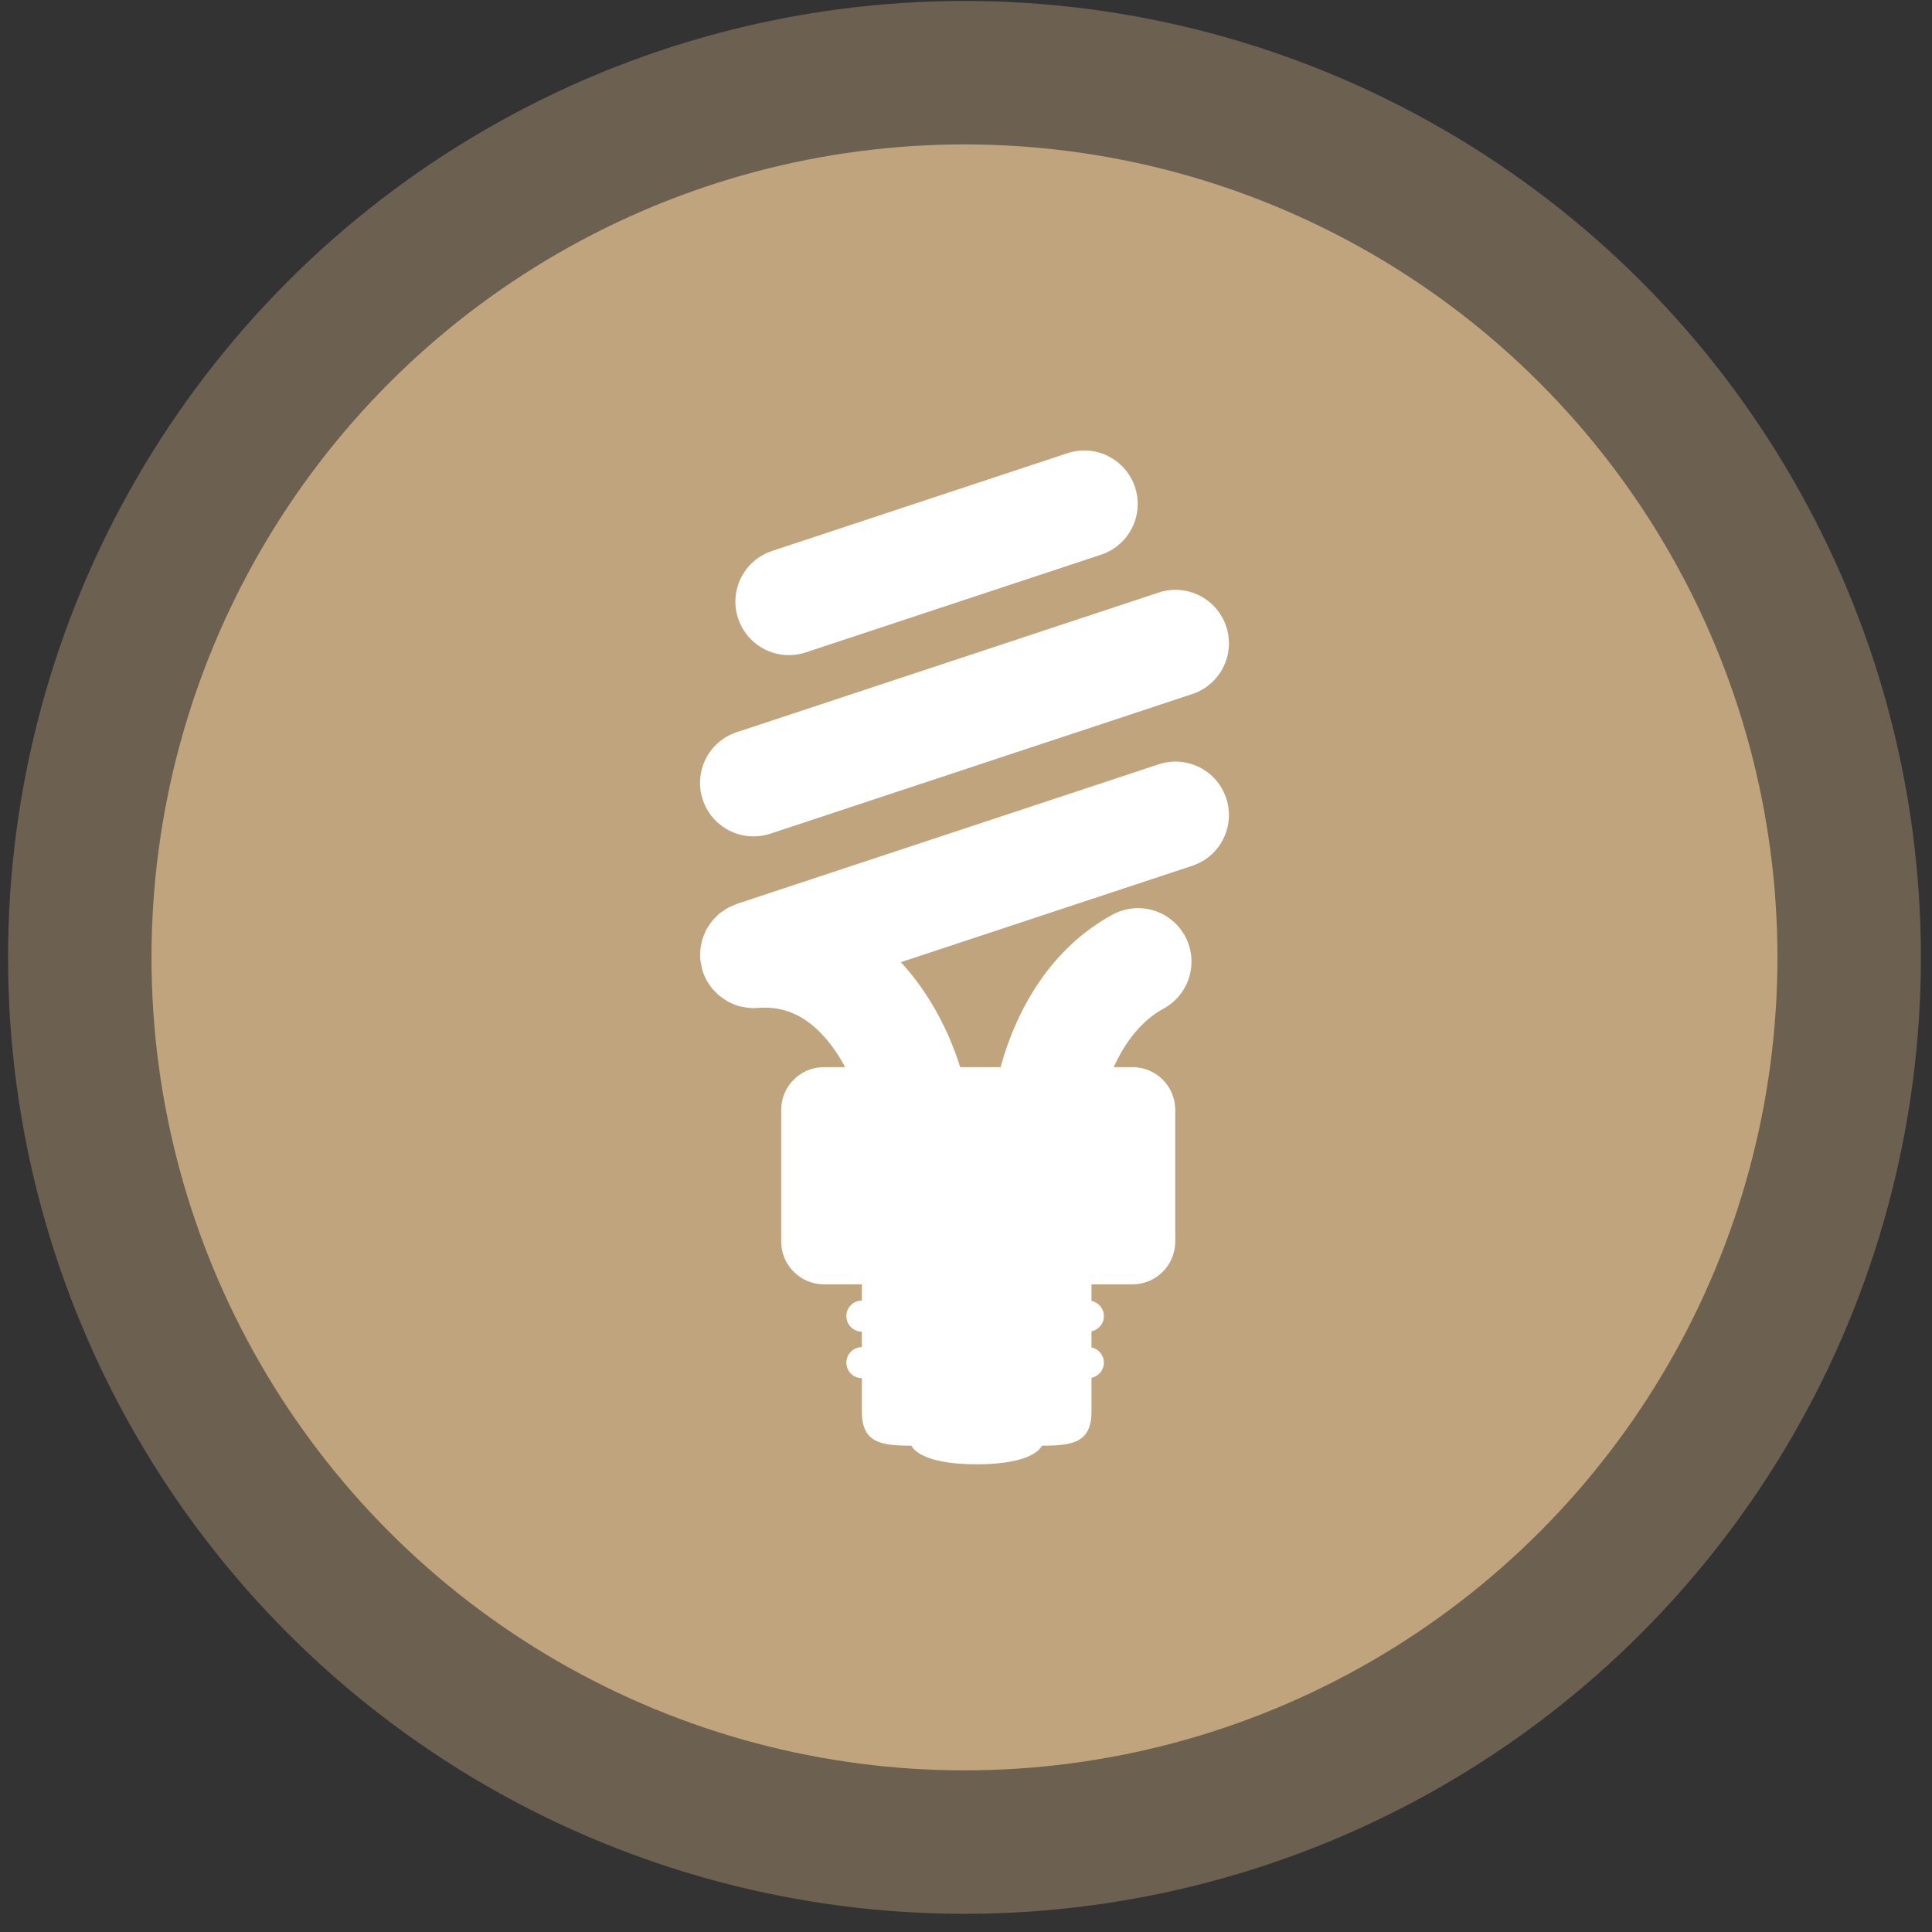
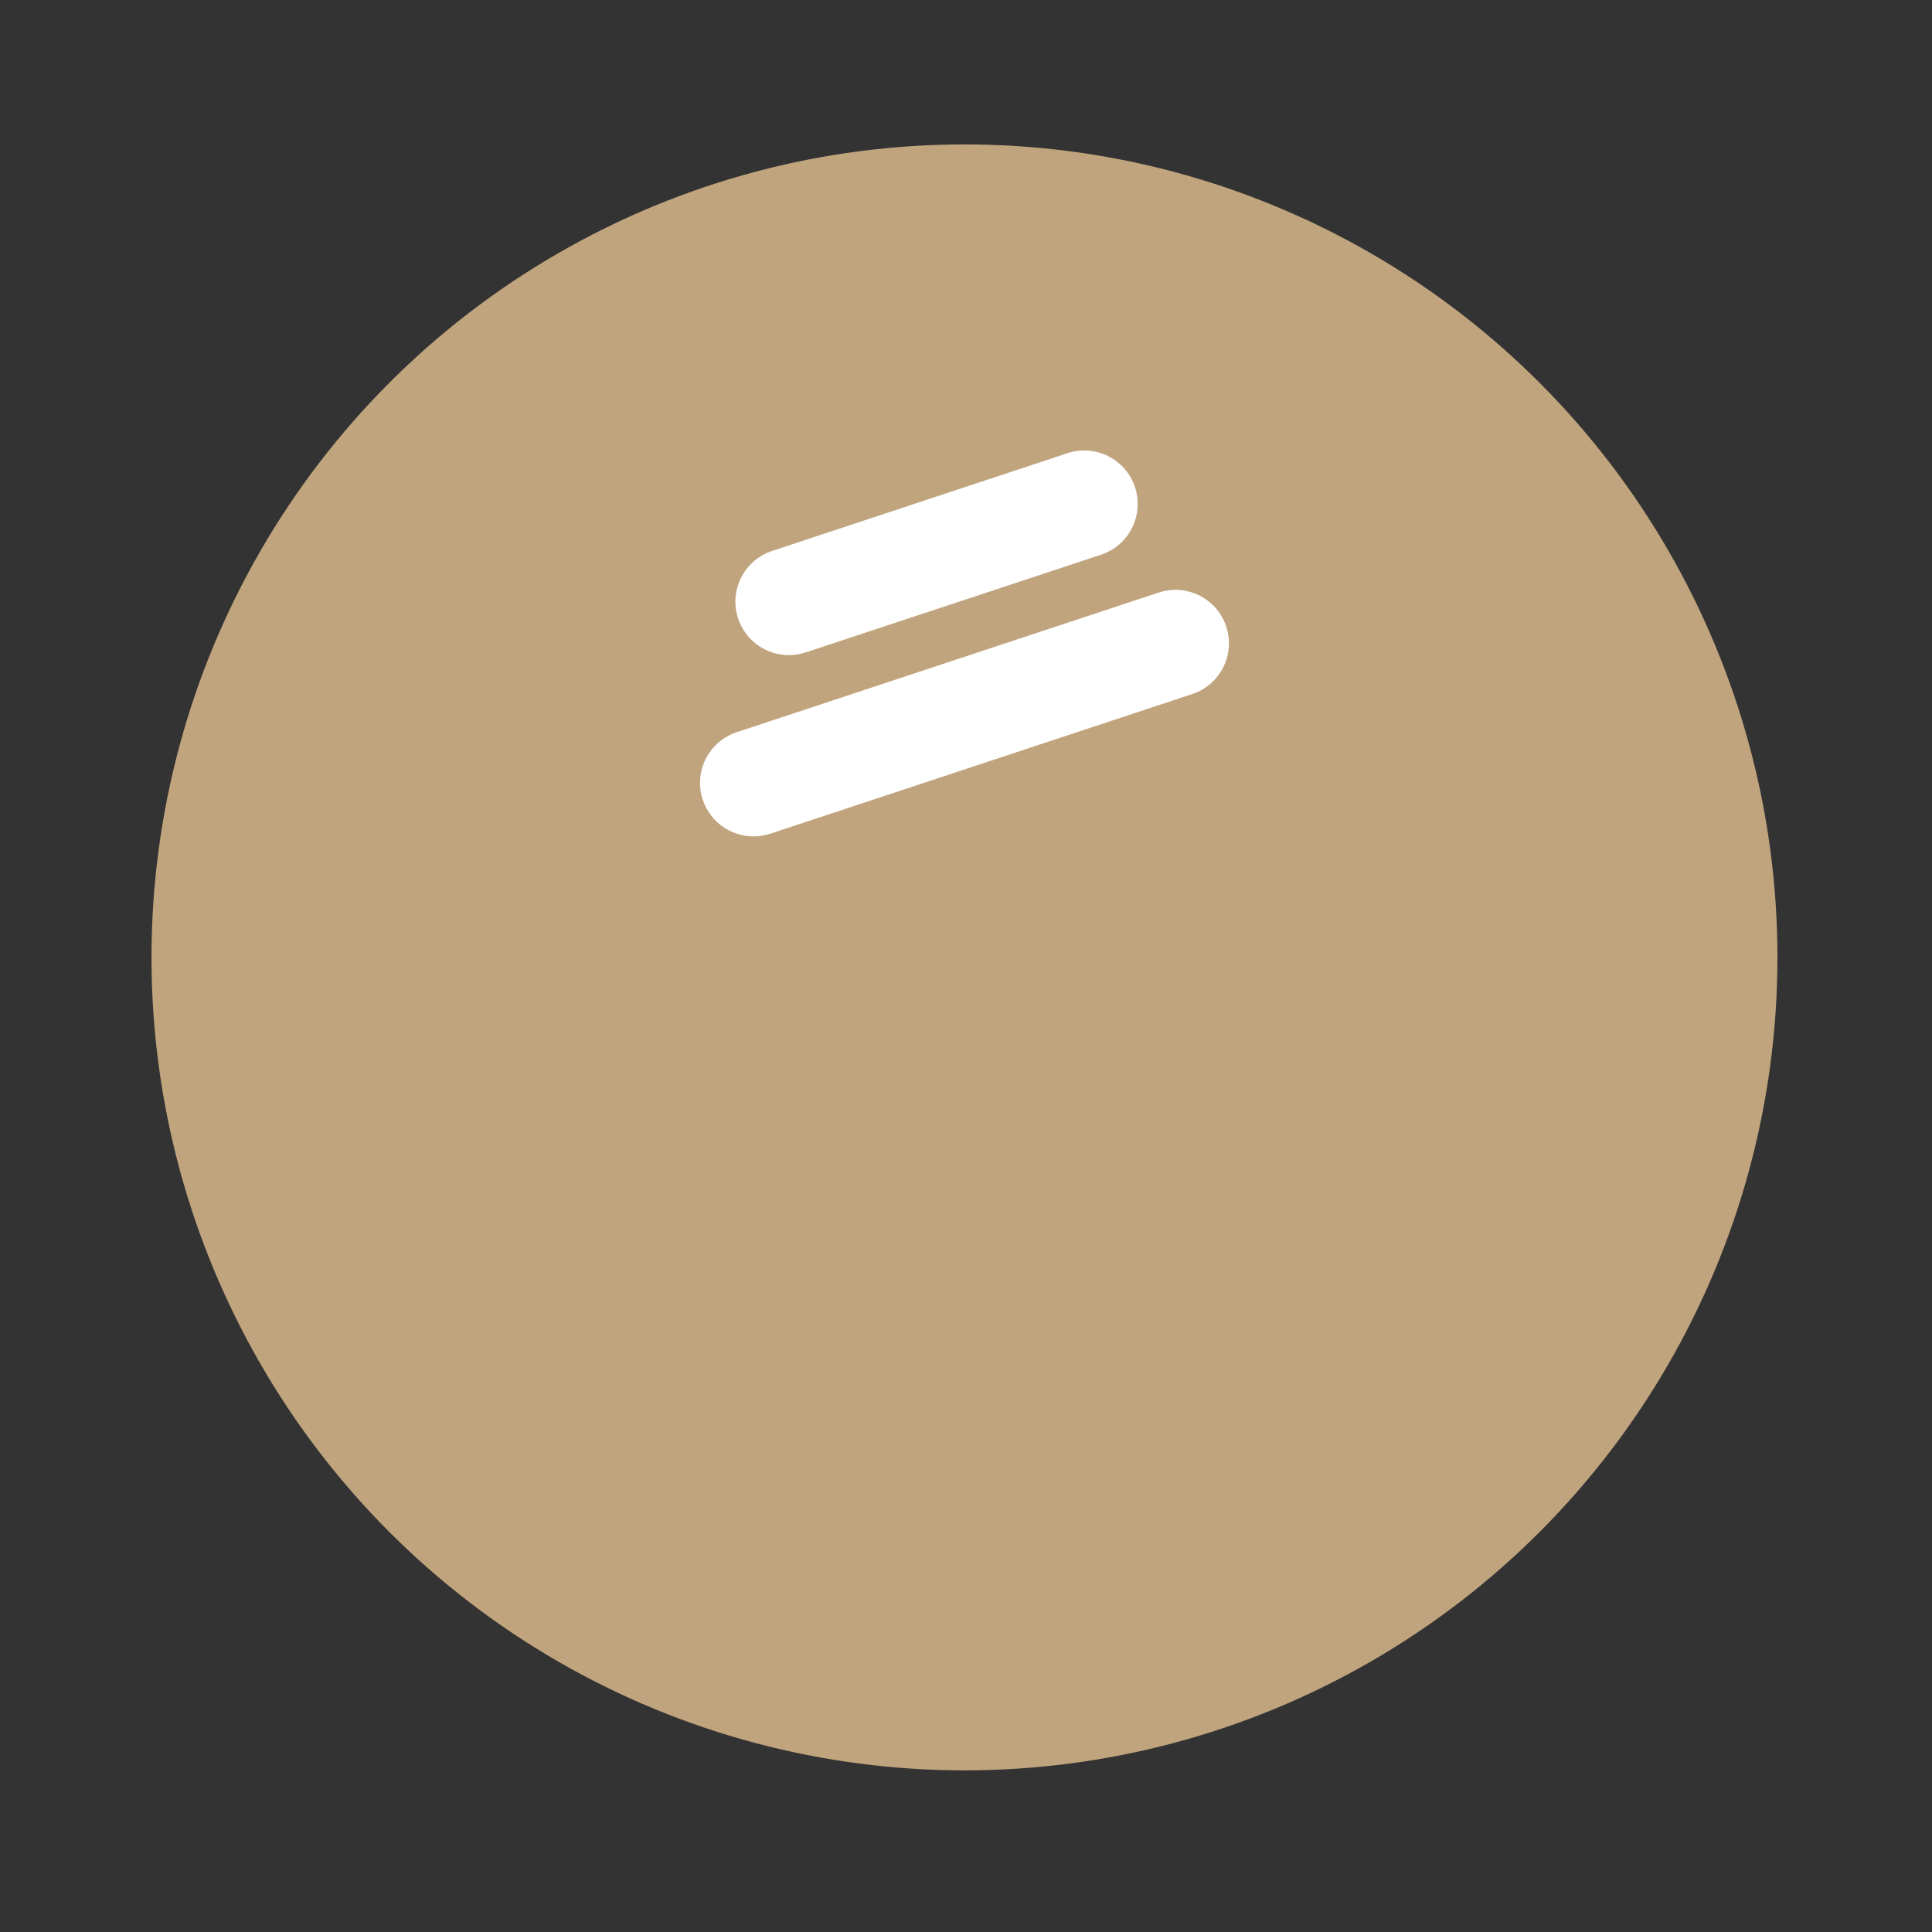
<svg xmlns="http://www.w3.org/2000/svg" width="101" height="101" viewBox="0 0 101 101" fill="none">
  <rect x="0" y="0" width="101" height="101" fill="#333333" stroke="none" />
-   <circle cx="50.42" cy="50.05" r="50" fill="#C0A47D" fill-opacity="0.4" />
  <circle cx="50.42" cy="50.05" r="42.5" fill="#C0A47D" />
-   <path d="M60.572 39.956L38.514 47.255C38.447 47.278 38.391 47.312 38.326 47.338C38.23 47.378 38.133 47.414 38.044 47.464C37.965 47.506 37.896 47.559 37.821 47.61C37.747 47.661 37.669 47.71 37.6 47.768C37.529 47.83 37.465 47.898 37.399 47.964C37.339 48.025 37.278 48.085 37.223 48.151C37.166 48.223 37.118 48.3 37.068 48.375C37.019 48.451 36.967 48.522 36.925 48.601C36.885 48.679 36.854 48.761 36.82 48.842C36.784 48.926 36.747 49.01 36.72 49.099C36.694 49.185 36.679 49.277 36.66 49.368C36.644 49.453 36.623 49.539 36.613 49.628C36.603 49.73 36.608 49.834 36.608 49.936C36.61 50.005 36.598 50.07 36.605 50.141C36.607 50.156 36.611 50.169 36.613 50.185C36.623 50.274 36.645 50.363 36.663 50.452C36.683 50.552 36.699 50.652 36.728 50.746C36.733 50.759 36.733 50.773 36.737 50.785C36.78 50.913 36.835 51.034 36.891 51.152C36.907 51.184 36.925 51.217 36.943 51.249C37.014 51.38 37.095 51.503 37.184 51.621C37.218 51.663 37.255 51.7 37.291 51.741C37.365 51.826 37.443 51.907 37.527 51.982C37.57 52.02 37.616 52.059 37.661 52.095C37.748 52.163 37.839 52.226 37.933 52.283C37.981 52.312 38.026 52.342 38.077 52.37C38.201 52.435 38.332 52.493 38.467 52.541C38.488 52.548 38.505 52.559 38.526 52.566C38.687 52.617 38.85 52.65 39.018 52.672C39.059 52.679 39.101 52.68 39.143 52.684C39.224 52.692 39.308 52.703 39.39 52.703C39.442 52.703 39.492 52.693 39.544 52.692C39.571 52.689 39.596 52.693 39.621 52.693C40.779 52.596 41.784 52.957 42.694 53.795C43.295 54.348 43.791 55.053 44.178 55.786H43.075C41.839 55.786 40.839 56.787 40.839 58.023V64.906C40.839 66.141 41.839 67.142 43.075 67.142H45.056C45.056 67.378 45.056 67.666 45.056 67.991C44.608 67.991 44.246 68.355 44.246 68.803C44.246 69.251 44.608 69.615 45.056 69.615C45.056 69.882 45.056 70.153 45.056 70.425C44.608 70.425 44.246 70.789 44.246 71.236C44.246 71.684 44.608 72.047 45.056 72.047C45.056 72.774 45.056 73.401 45.056 73.793C45.056 75.415 46.03 75.577 47.652 75.577C47.652 75.577 47.977 76.55 51.058 76.55C54.141 76.55 54.465 75.577 54.465 75.577C56.087 75.577 57.059 75.415 57.059 73.793C57.059 73.398 57.059 72.766 57.059 72.031C57.429 71.955 57.709 71.627 57.709 71.235C57.709 70.844 57.429 70.516 57.059 70.441C57.059 70.16 57.059 69.875 57.059 69.599C57.429 69.523 57.709 69.194 57.709 68.803C57.709 68.41 57.429 68.083 57.059 68.009C57.059 67.674 57.059 67.383 57.059 67.142H59.204C60.439 67.142 61.439 66.14 61.439 64.906V58.023C61.439 56.787 60.439 55.786 59.204 55.786H58.225C58.81 54.487 59.671 53.356 60.832 52.724C62.186 51.985 62.686 50.288 61.947 48.933C61.208 47.577 59.509 47.079 58.157 47.817C54.977 49.551 53.167 52.672 52.306 55.786H50.195C49.604 53.884 48.564 51.885 47.094 50.301L62.329 45.261C63.794 44.776 64.588 43.196 64.103 41.73C63.619 40.265 62.038 39.471 60.572 39.956Z" fill="white" />
  <path d="M39.39 43.724C39.682 43.724 39.977 43.679 40.269 43.584L62.329 36.283C63.794 35.797 64.588 34.219 64.103 32.752C63.619 31.287 62.039 30.492 60.572 30.978L38.514 38.277C37.047 38.762 36.252 40.341 36.738 41.806C37.126 42.98 38.218 43.724 39.39 43.724Z" fill="white" />
  <path d="M41.239 34.249C41.531 34.249 41.826 34.203 42.117 34.107L57.561 28.998C59.025 28.512 59.82 26.932 59.335 25.467C58.85 24.002 57.271 23.207 55.804 23.692L40.363 28.802C38.896 29.287 38.101 30.867 38.587 32.331C38.975 33.505 40.067 34.249 41.239 34.249Z" fill="white" />
</svg>